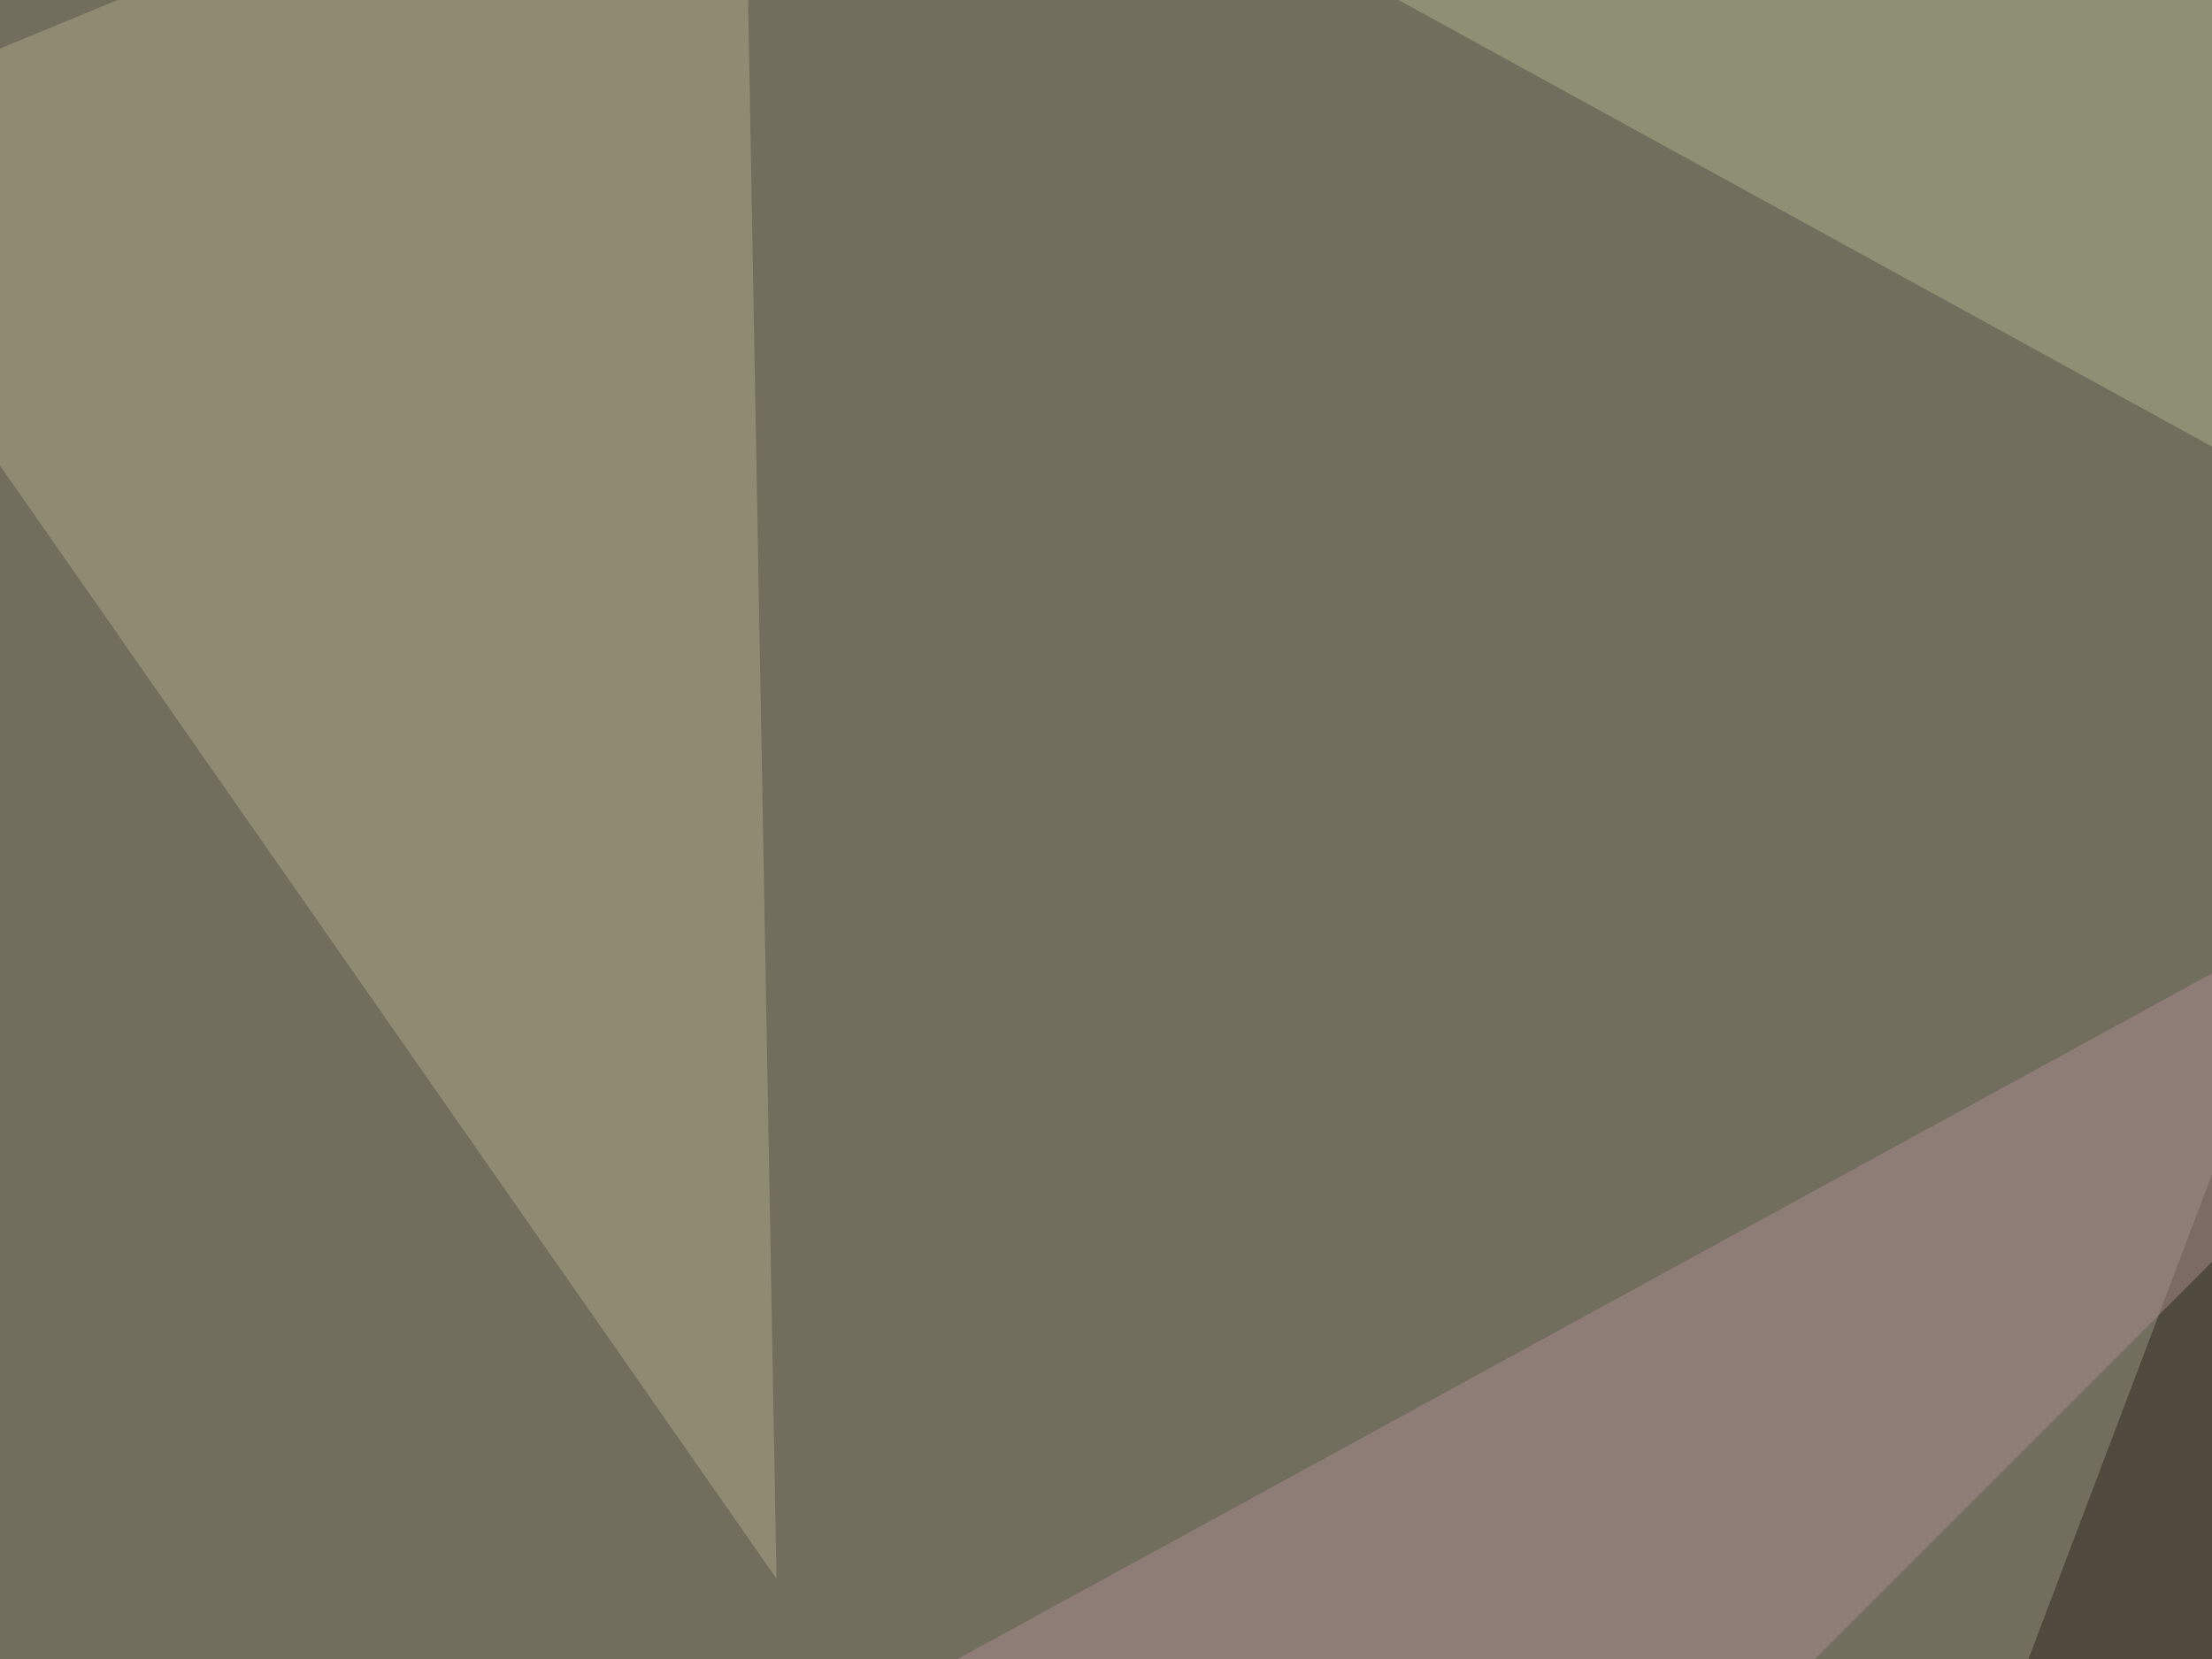
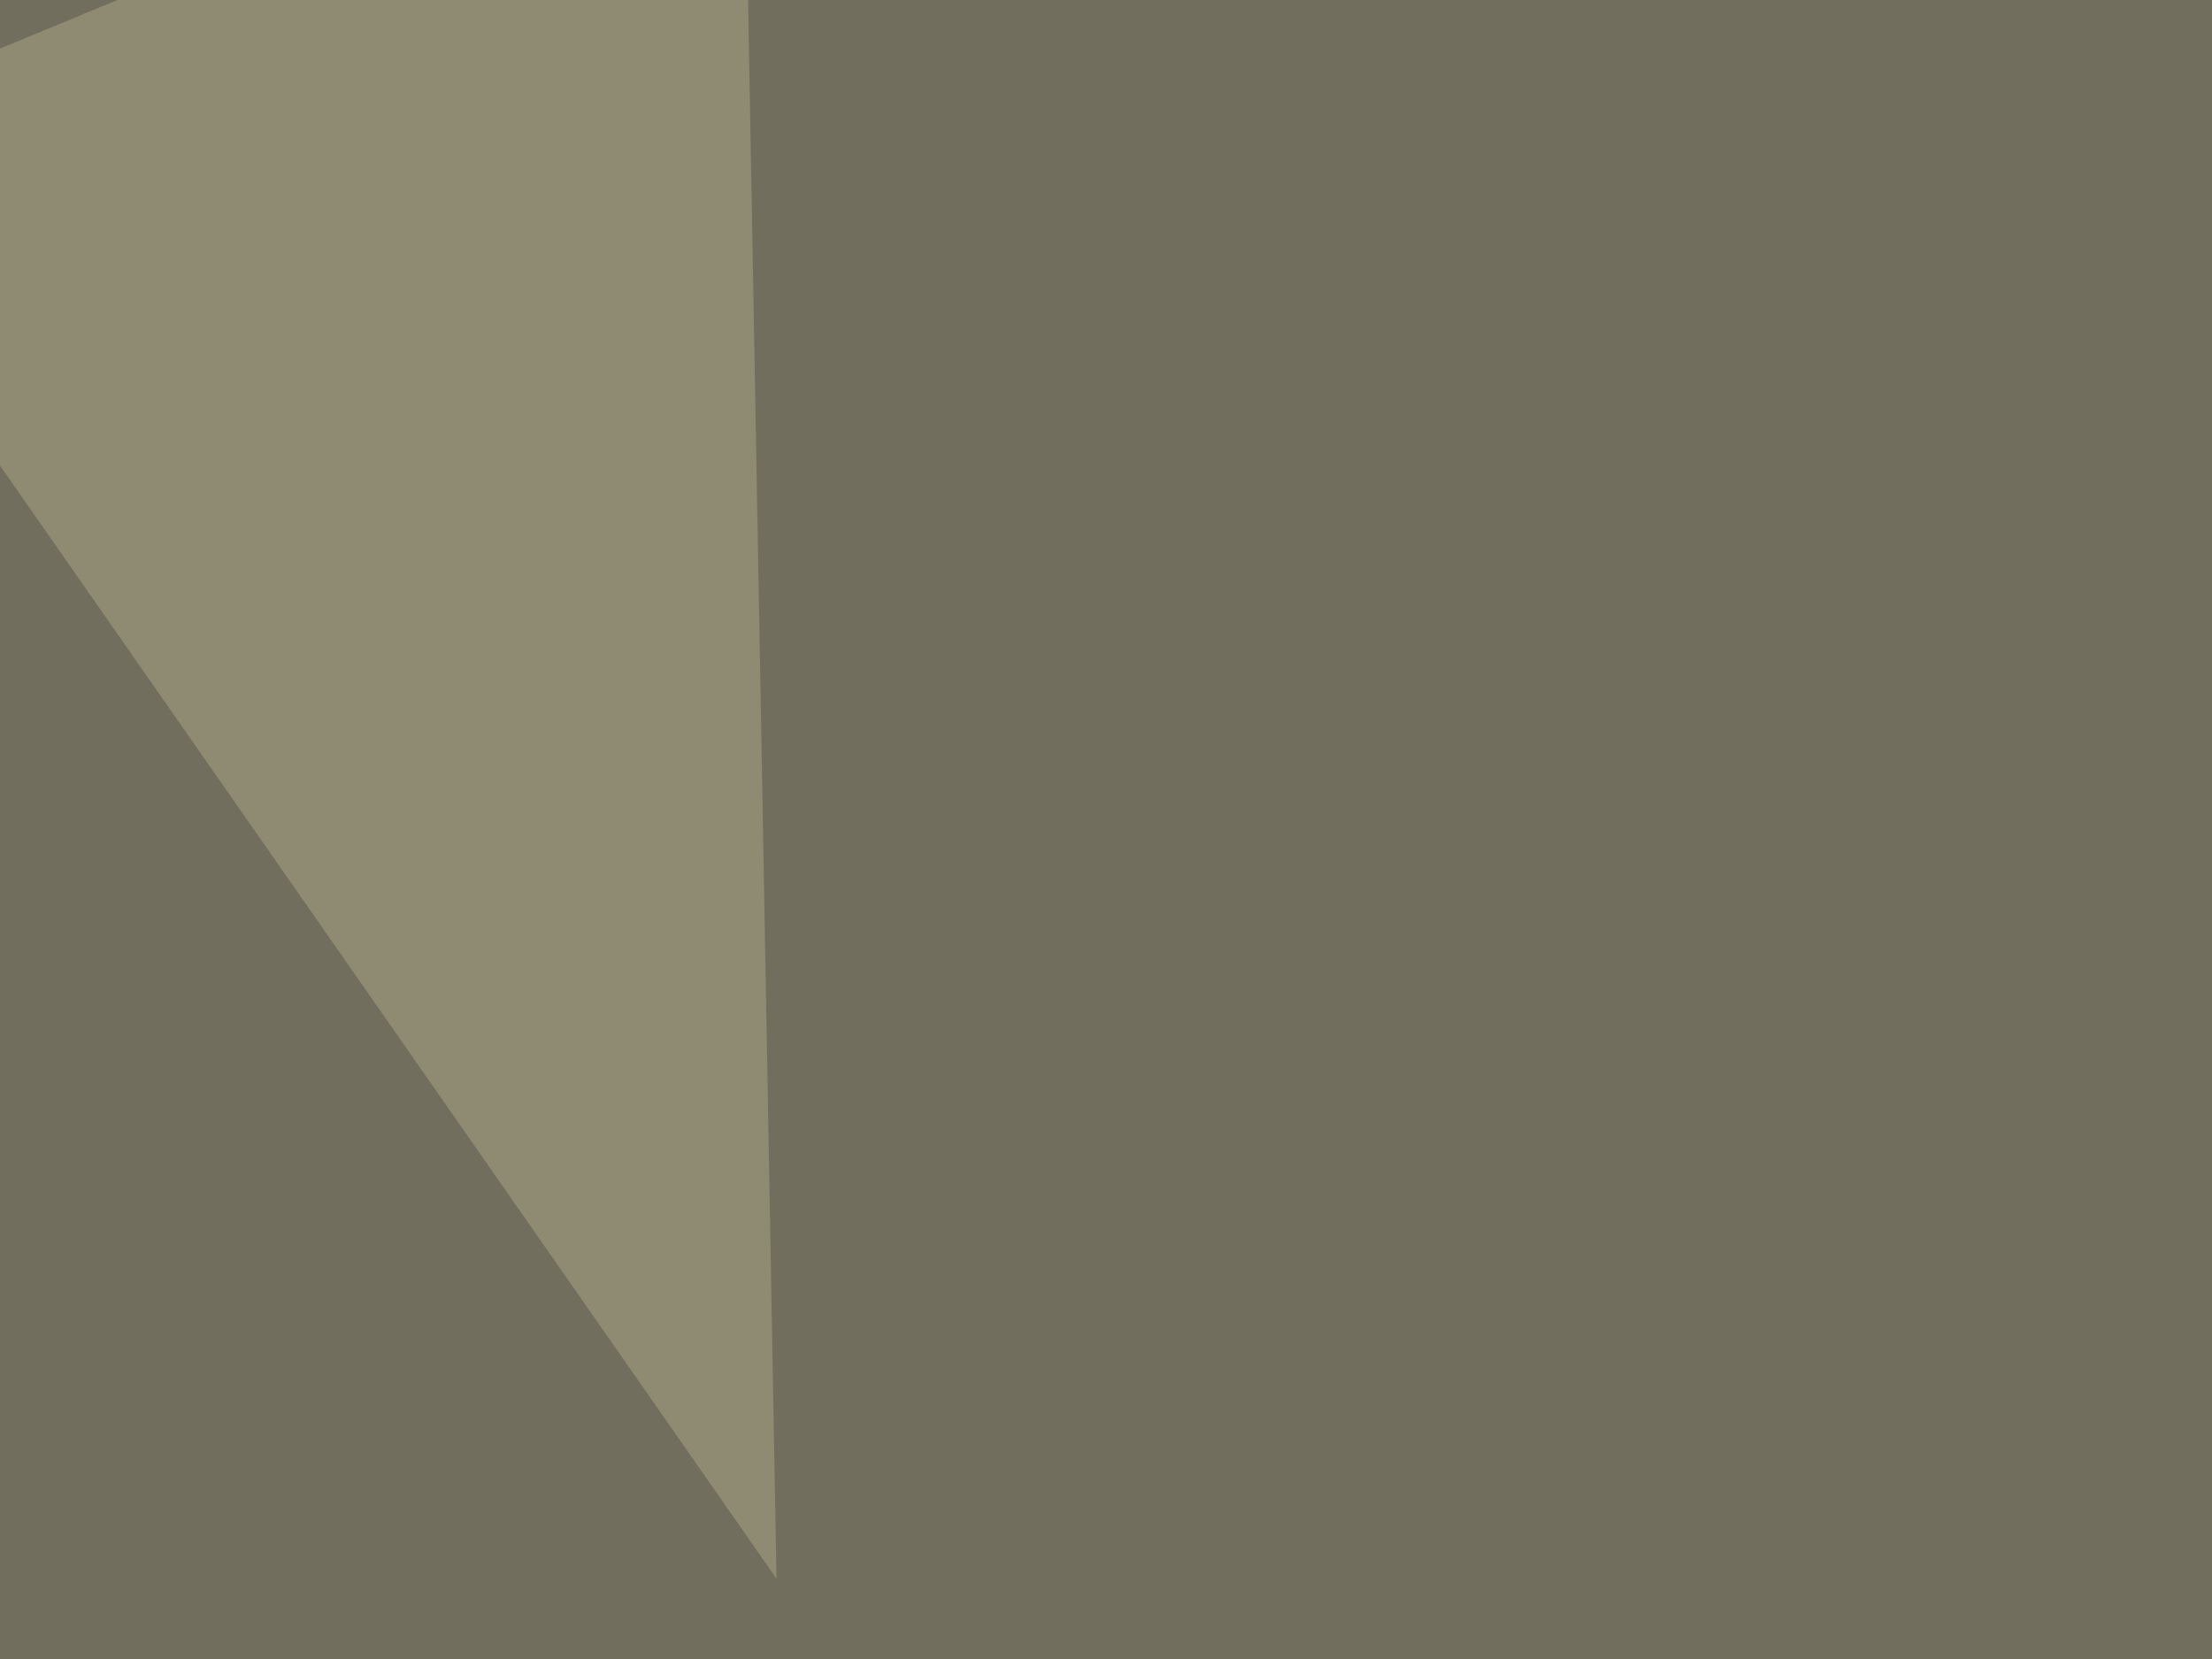
<svg xmlns="http://www.w3.org/2000/svg" width="388" height="291">
  <filter id="a">
    <feGaussianBlur stdDeviation="55" />
  </filter>
  <rect width="100%" height="100%" fill="#726e5e" />
  <g filter="url(#a)">
    <g fill-opacity=".5">
-       <path fill="#2e271f" d="M391.1 197.8L235.8 607.9l550.8-231.4z" />
-       <path fill="#adb189" d="M162.6-45.4l597.7 328.1L795.4 4.4z" />
-       <path fill="#aa8d8e" d="M-36.6 402.8l536.1-293L1.5 608z" />
+       <path fill="#2e271f" d="M391.1 197.8l550.8-231.4z" />
      <path fill="#aca988" d="M130.4-45.4l-170 70.3 175.8 252z" />
    </g>
  </g>
</svg>